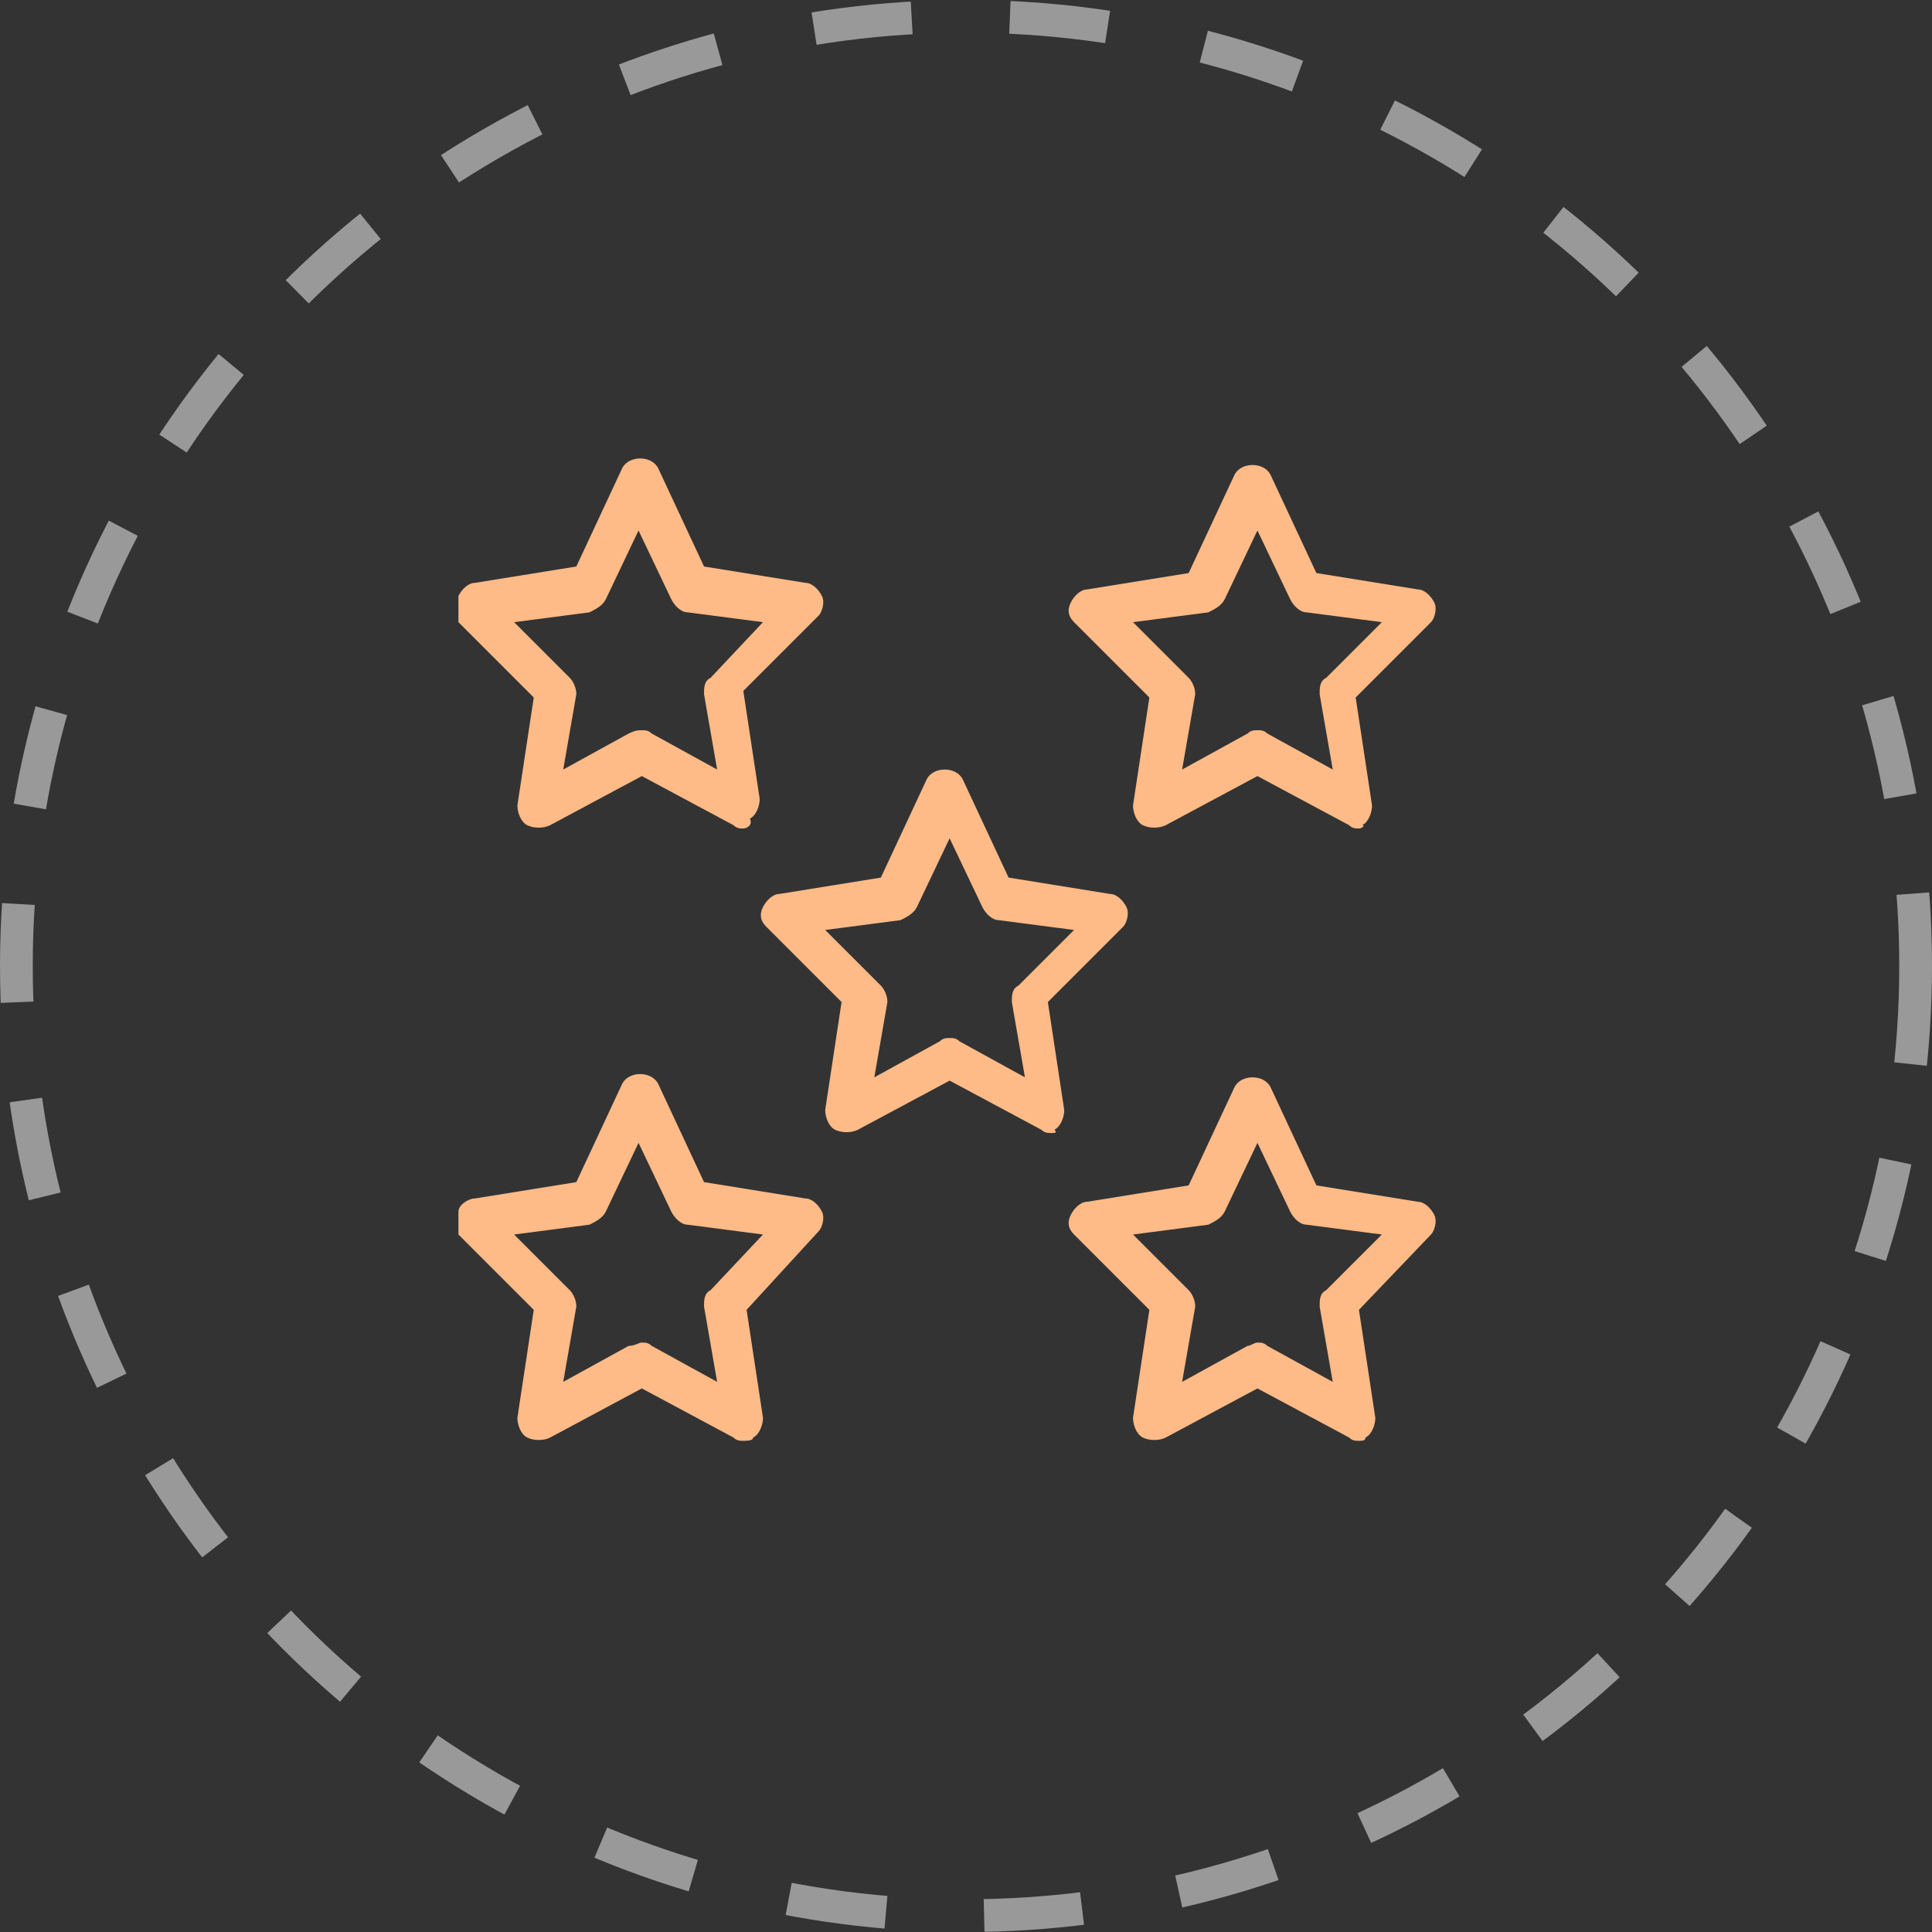
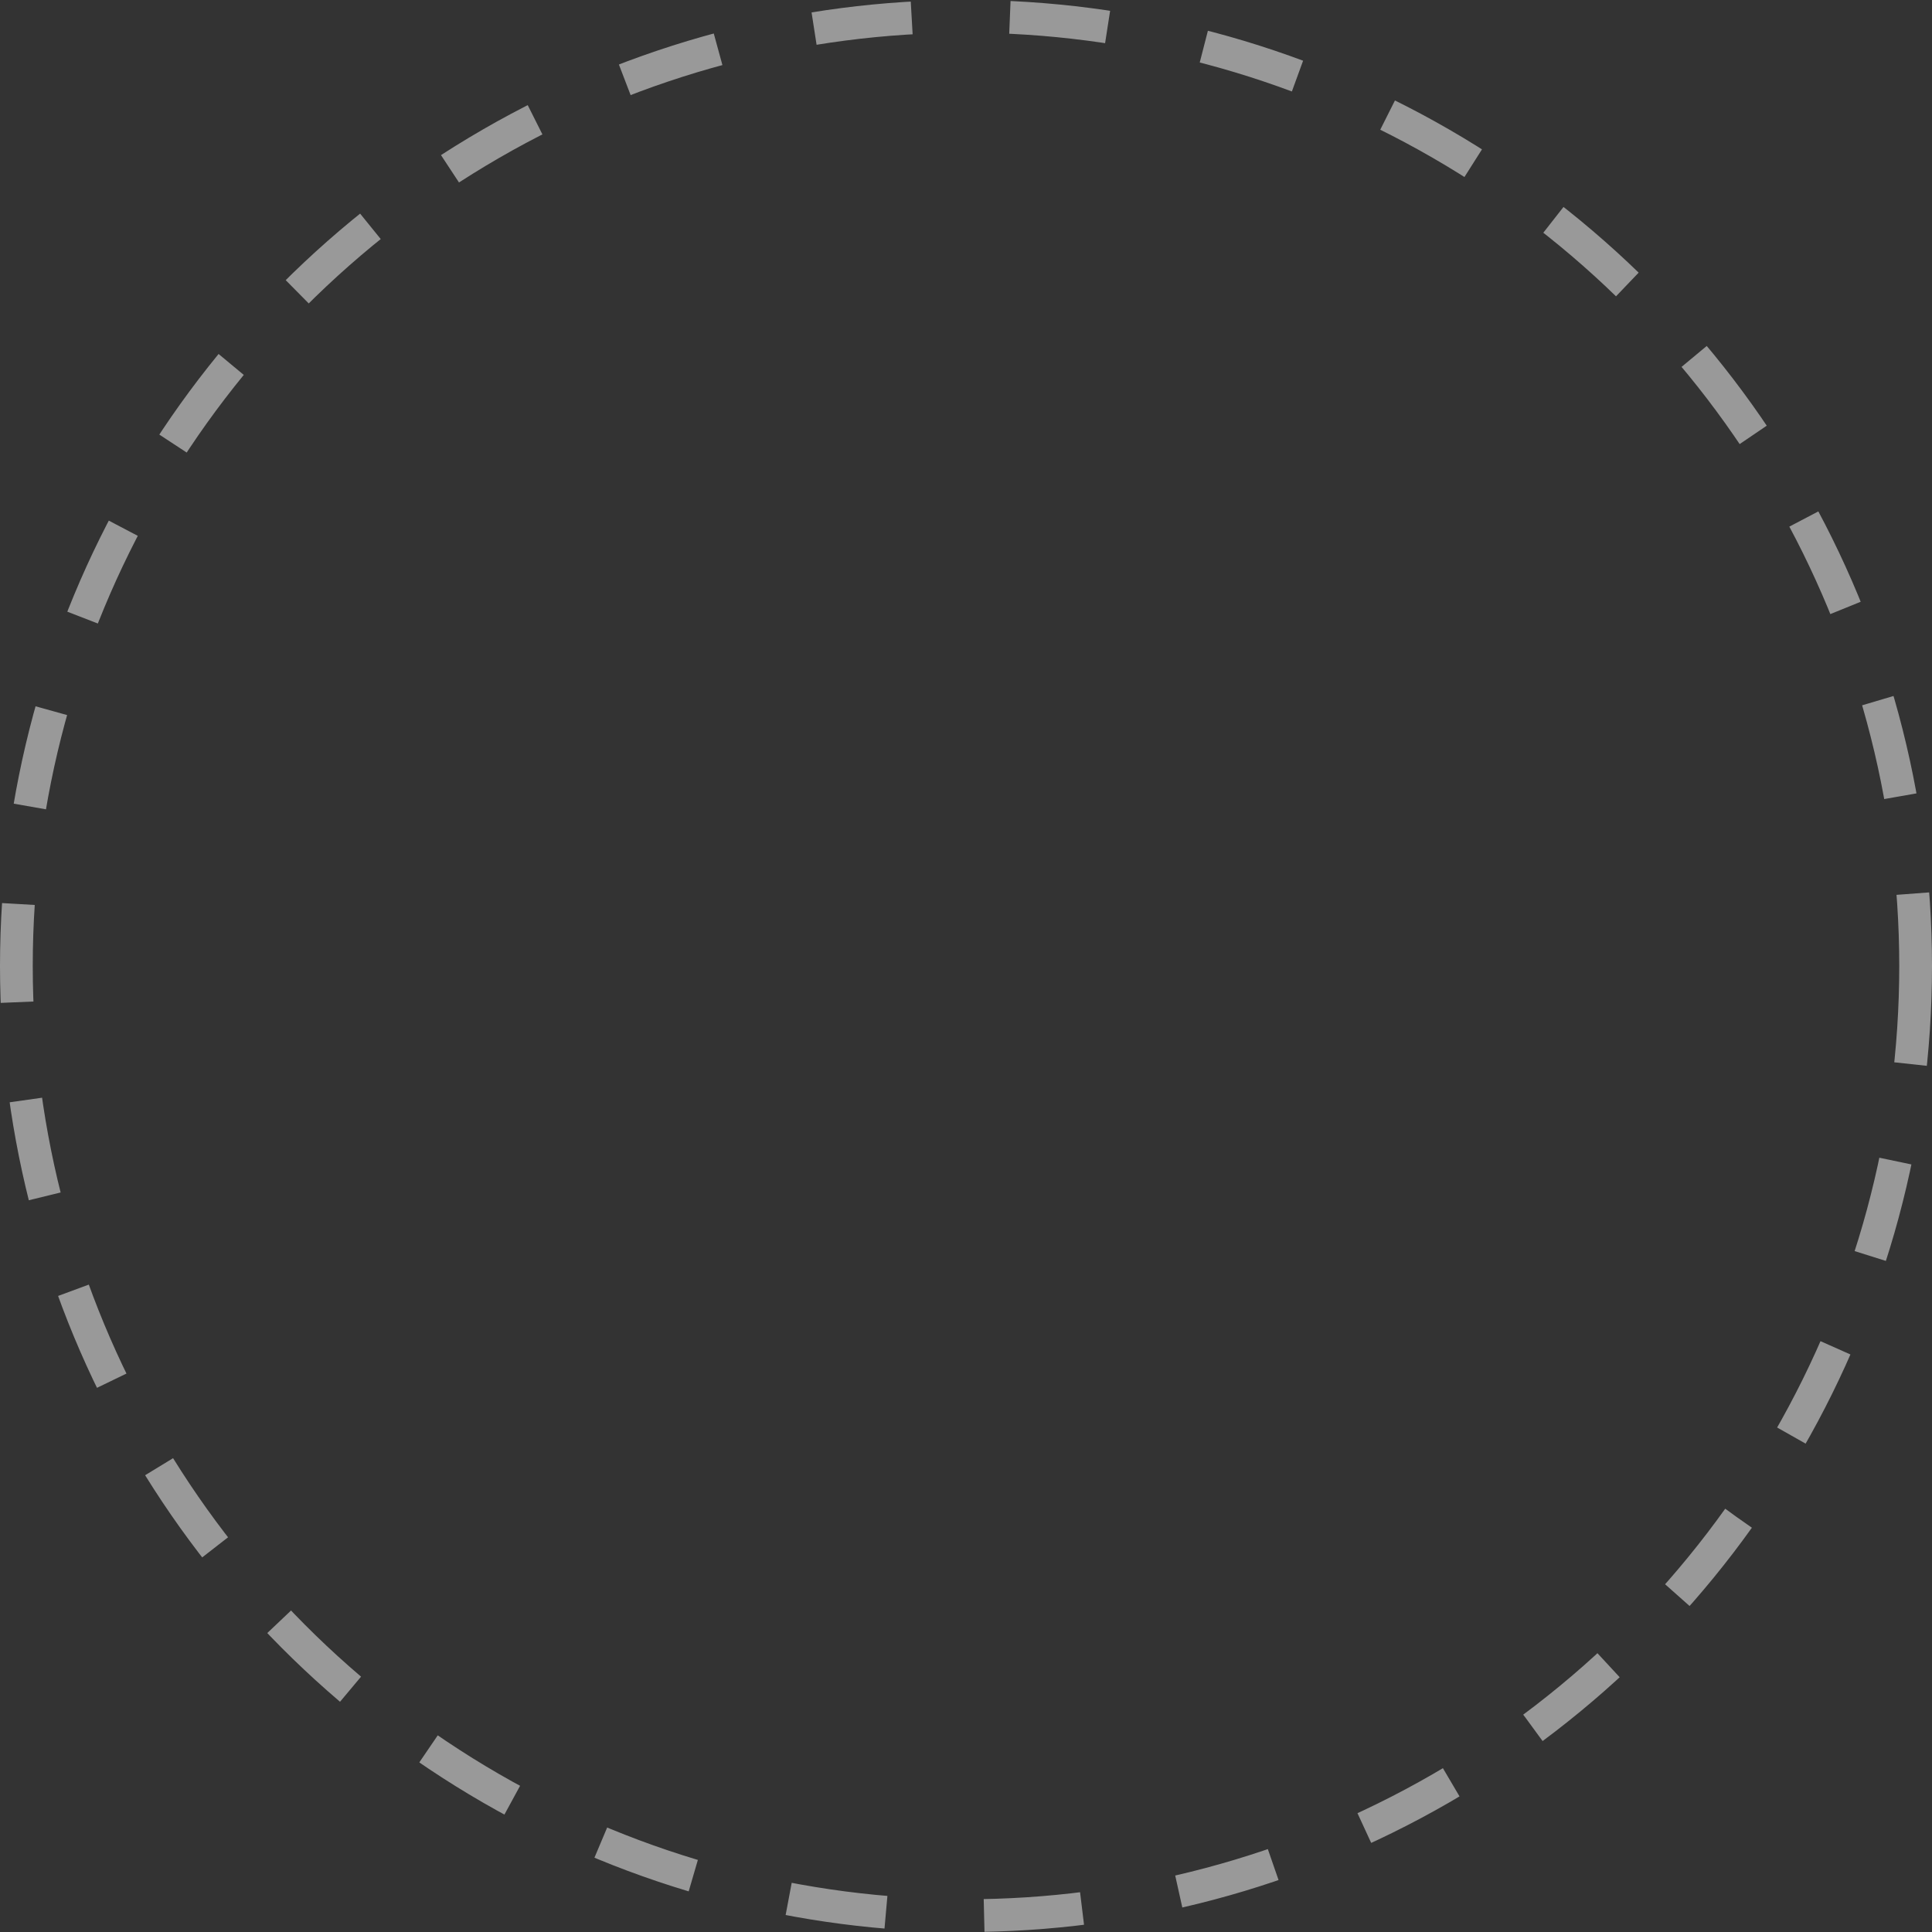
<svg xmlns="http://www.w3.org/2000/svg" xmlns:xlink="http://www.w3.org/1999/xlink" id="Слой_1" x="0px" y="0px" viewBox="0 0 59 59" style="enable-background:new 0 0 59 59;" xml:space="preserve">
  <rect x="0" y="0" width="59" height="59" fill="#333333" stroke="none" />
  <style type="text/css"> .st0{fill:none;stroke:#FFFFFF;stroke-opacity:0.5;stroke-dasharray:3,3;} .st1{clip-path:url(#SVGID_2_);} .st2{fill:#FFBB87;} </style>
  <circle class="st0" cx="29.5" cy="29.5" r="29" />
  <g>
    <defs>
-       <rect id="SVGID_1_" x="14" y="14" width="30" height="30" />
-     </defs>
+       </defs>
    <clipPath id="SVGID_2_">
      <use xlink:href="#SVGID_1_" style="overflow:visible;" />
    </clipPath>
    <g class="st1">
      <path class="st2" d="M32.1,34.6c-0.1,0-0.2,0-0.3-0.1L29,33l-2.8,1.5c-0.2,0.1-0.5,0.1-0.7,0s-0.3-0.4-0.3-0.6l0.5-3.3l-2.3-2.3 c-0.2-0.2-0.2-0.4-0.1-0.6c0.1-0.2,0.3-0.4,0.5-0.4l3.1-0.5l1.4-3c0.2-0.4,0.9-0.4,1.1,0l1.4,3l3.1,0.5c0.2,0,0.4,0.2,0.5,0.4 c0.1,0.2,0,0.5-0.1,0.6l-2.3,2.3l0.5,3.3c0,0.2-0.1,0.5-0.3,0.6C32.3,34.6,32.2,34.6,32.1,34.6z M29,31.7c0.1,0,0.2,0,0.3,0.1 l2,1.1l-0.4-2.3c0-0.2,0-0.4,0.2-0.5l1.7-1.7l-2.3-0.3c-0.2,0-0.4-0.2-0.5-0.4l-1-2.1l-1,2.1c-0.1,0.2-0.3,0.3-0.5,0.4l-2.3,0.3 l1.7,1.7c0.1,0.1,0.2,0.3,0.2,0.5l-0.4,2.3l2-1.1C28.8,31.7,28.9,31.7,29,31.7z" />
-       <path class="st2" d="M41.5,25.3c-0.1,0-0.2,0-0.3-0.1l-2.8-1.5l-2.8,1.5c-0.2,0.1-0.5,0.1-0.7,0c-0.2-0.1-0.3-0.4-0.3-0.6l0.5-3.3 l-2.3-2.3c-0.2-0.2-0.2-0.4-0.1-0.6c0.1-0.2,0.3-0.4,0.5-0.4l3.1-0.5l1.4-3c0.2-0.4,0.9-0.4,1.1,0l1.4,3l3.1,0.5 c0.2,0,0.4,0.2,0.5,0.4c0.1,0.2,0,0.5-0.1,0.6l-2.3,2.3l0.5,3.3c0,0.2-0.1,0.5-0.3,0.6C41.7,25.2,41.6,25.3,41.5,25.3z M38.4,22.3 c0.1,0,0.2,0,0.3,0.1l2,1.1l-0.4-2.3c0-0.2,0-0.4,0.2-0.5l1.7-1.7l-2.3-0.3c-0.2,0-0.4-0.2-0.5-0.4l-1-2.1l-1,2.1 c-0.1,0.2-0.3,0.3-0.5,0.4l-2.3,0.3l1.7,1.7c0.1,0.1,0.2,0.3,0.2,0.5l-0.4,2.3l2-1.1C38.2,22.3,38.3,22.3,38.4,22.3z" />
-       <path class="st2" d="M41.5,44c-0.1,0-0.2,0-0.3-0.1l-2.8-1.5l-2.8,1.5c-0.2,0.1-0.5,0.1-0.7,0c-0.2-0.1-0.3-0.4-0.3-0.6l0.5-3.3 l-2.3-2.3c-0.2-0.2-0.2-0.4-0.1-0.6s0.3-0.4,0.5-0.4l3.1-0.5l1.4-3c0.2-0.4,0.9-0.4,1.1,0l1.4,3l3.1,0.5c0.2,0,0.4,0.2,0.5,0.4 c0.1,0.2,0,0.5-0.1,0.6L41.5,40l0.5,3.3c0,0.2-0.1,0.5-0.3,0.6C41.7,44,41.6,44,41.5,44z M38.4,41c0.1,0,0.2,0,0.3,0.1l2,1.1 l-0.4-2.3c0-0.2,0-0.4,0.2-0.5l1.7-1.7l-2.3-0.3c-0.2,0-0.4-0.2-0.5-0.4l-1-2.1l-1,2.1c-0.1,0.2-0.3,0.3-0.5,0.4l-2.3,0.3l1.7,1.7 c0.1,0.1,0.2,0.3,0.2,0.5l-0.4,2.3l2-1.1C38.2,41.1,38.3,41,38.4,41z" />
-       <path class="st2" d="M22.7,25.3c-0.1,0-0.2,0-0.3-0.1l-2.8-1.5l-2.8,1.5c-0.2,0.1-0.5,0.1-0.7,0c-0.2-0.1-0.3-0.4-0.3-0.6l0.5-3.3 l-2.3-2.3C14,18.7,14,18.5,14,18.2c0.1-0.2,0.3-0.4,0.5-0.4l3.1-0.5l1.4-3c0.2-0.4,0.9-0.4,1.1,0l1.4,3l3.1,0.5 c0.2,0,0.4,0.2,0.5,0.4c0.1,0.2,0,0.5-0.1,0.6l-2.3,2.3l0.5,3.3c0,0.2-0.1,0.5-0.3,0.6C23,25.2,22.8,25.3,22.7,25.3z M19.6,22.3 c0.1,0,0.2,0,0.3,0.1l2,1.1l-0.4-2.3c0-0.2,0-0.4,0.2-0.5l1.6-1.7l-2.3-0.3c-0.2,0-0.4-0.2-0.5-0.4l-1-2.1l-1,2.1 c-0.1,0.2-0.3,0.3-0.5,0.4l-2.3,0.3l1.7,1.7c0.1,0.1,0.2,0.3,0.2,0.5l-0.4,2.3l2-1.1C19.4,22.3,19.5,22.3,19.6,22.3z" />
-       <path class="st2" d="M22.7,44c-0.1,0-0.2,0-0.3-0.1l-2.8-1.5l-2.8,1.5c-0.2,0.1-0.5,0.1-0.7,0c-0.2-0.1-0.3-0.4-0.3-0.6l0.5-3.3 l-2.3-2.3C14,37.5,14,37.2,14,37s0.3-0.4,0.5-0.4l3.1-0.5l1.4-3c0.2-0.4,0.9-0.4,1.1,0l1.4,3l3.1,0.5c0.2,0,0.4,0.2,0.5,0.4 c0.1,0.2,0,0.5-0.1,0.6L22.8,40l0.5,3.3c0,0.2-0.1,0.5-0.3,0.6C23,44,22.8,44,22.7,44z M19.6,41c0.1,0,0.2,0,0.3,0.1l2,1.1 l-0.4-2.3c0-0.2,0-0.4,0.2-0.5l1.6-1.7l-2.3-0.3c-0.2,0-0.4-0.2-0.5-0.4l-1-2.1l-1,2.1c-0.1,0.2-0.3,0.3-0.5,0.4l-2.3,0.3l1.7,1.7 c0.1,0.1,0.2,0.3,0.2,0.5l-0.4,2.3l2-1.1C19.4,41.1,19.5,41,19.6,41z" />
    </g>
  </g>
</svg>